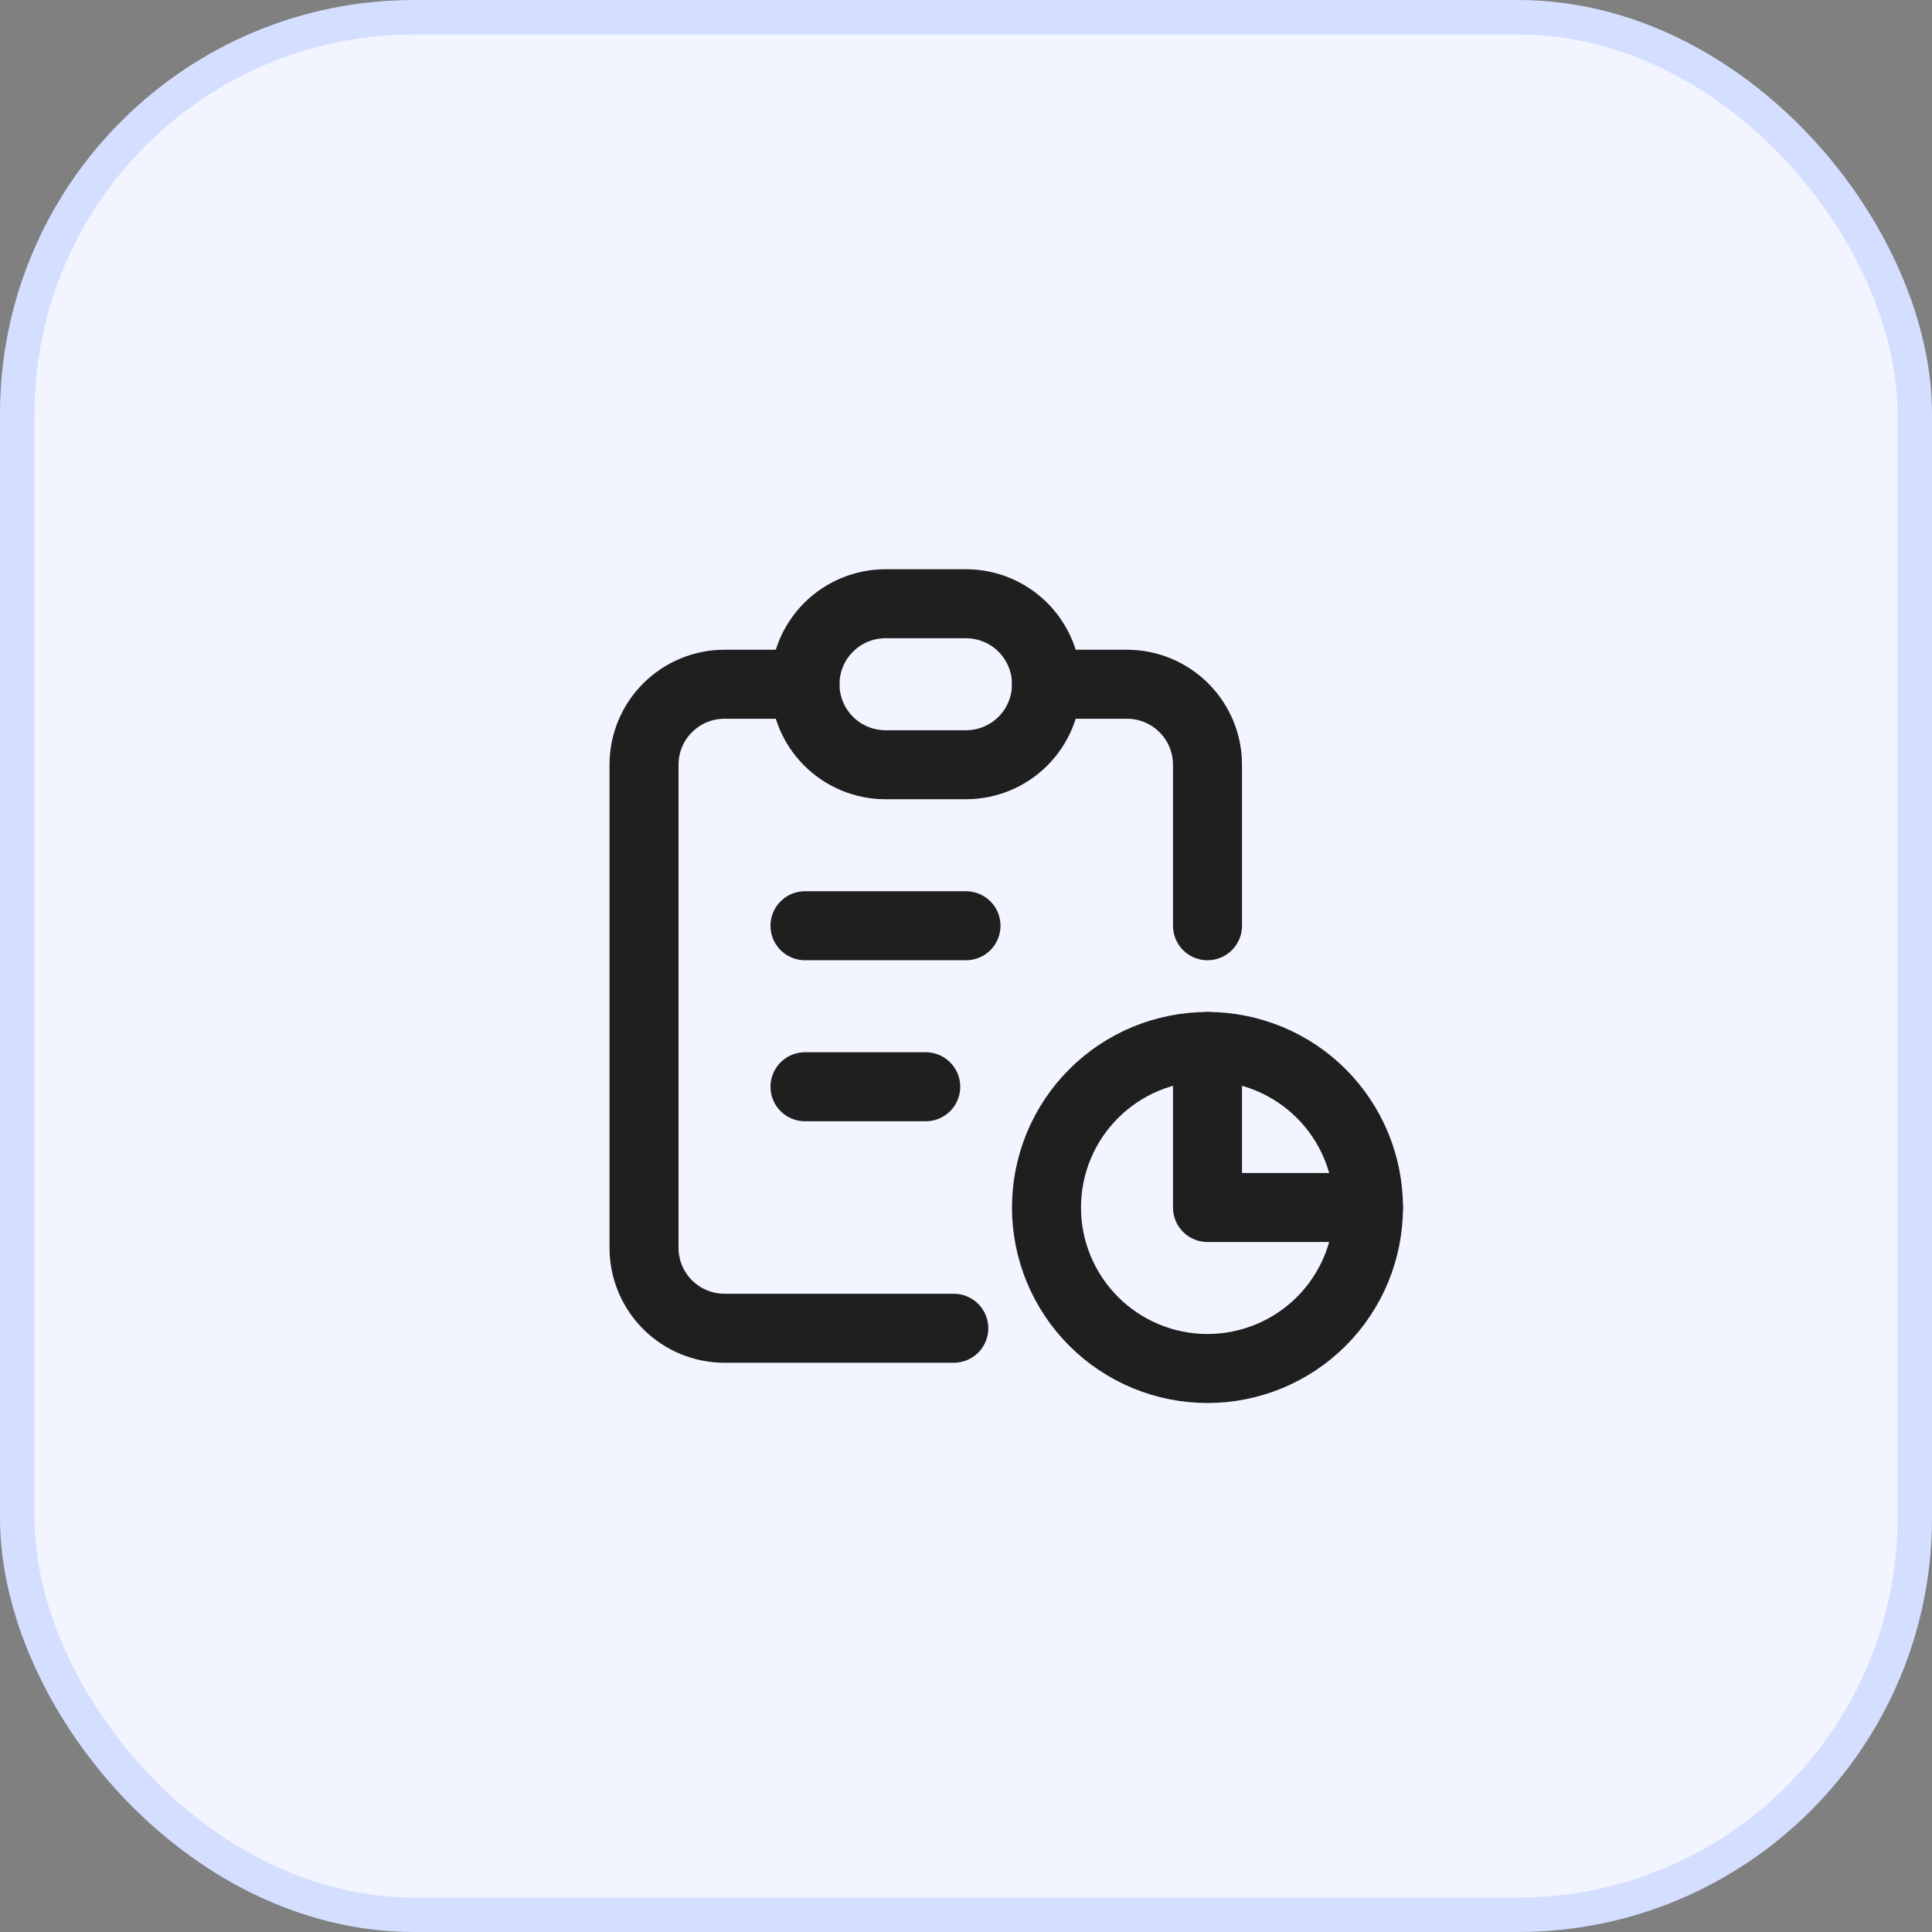
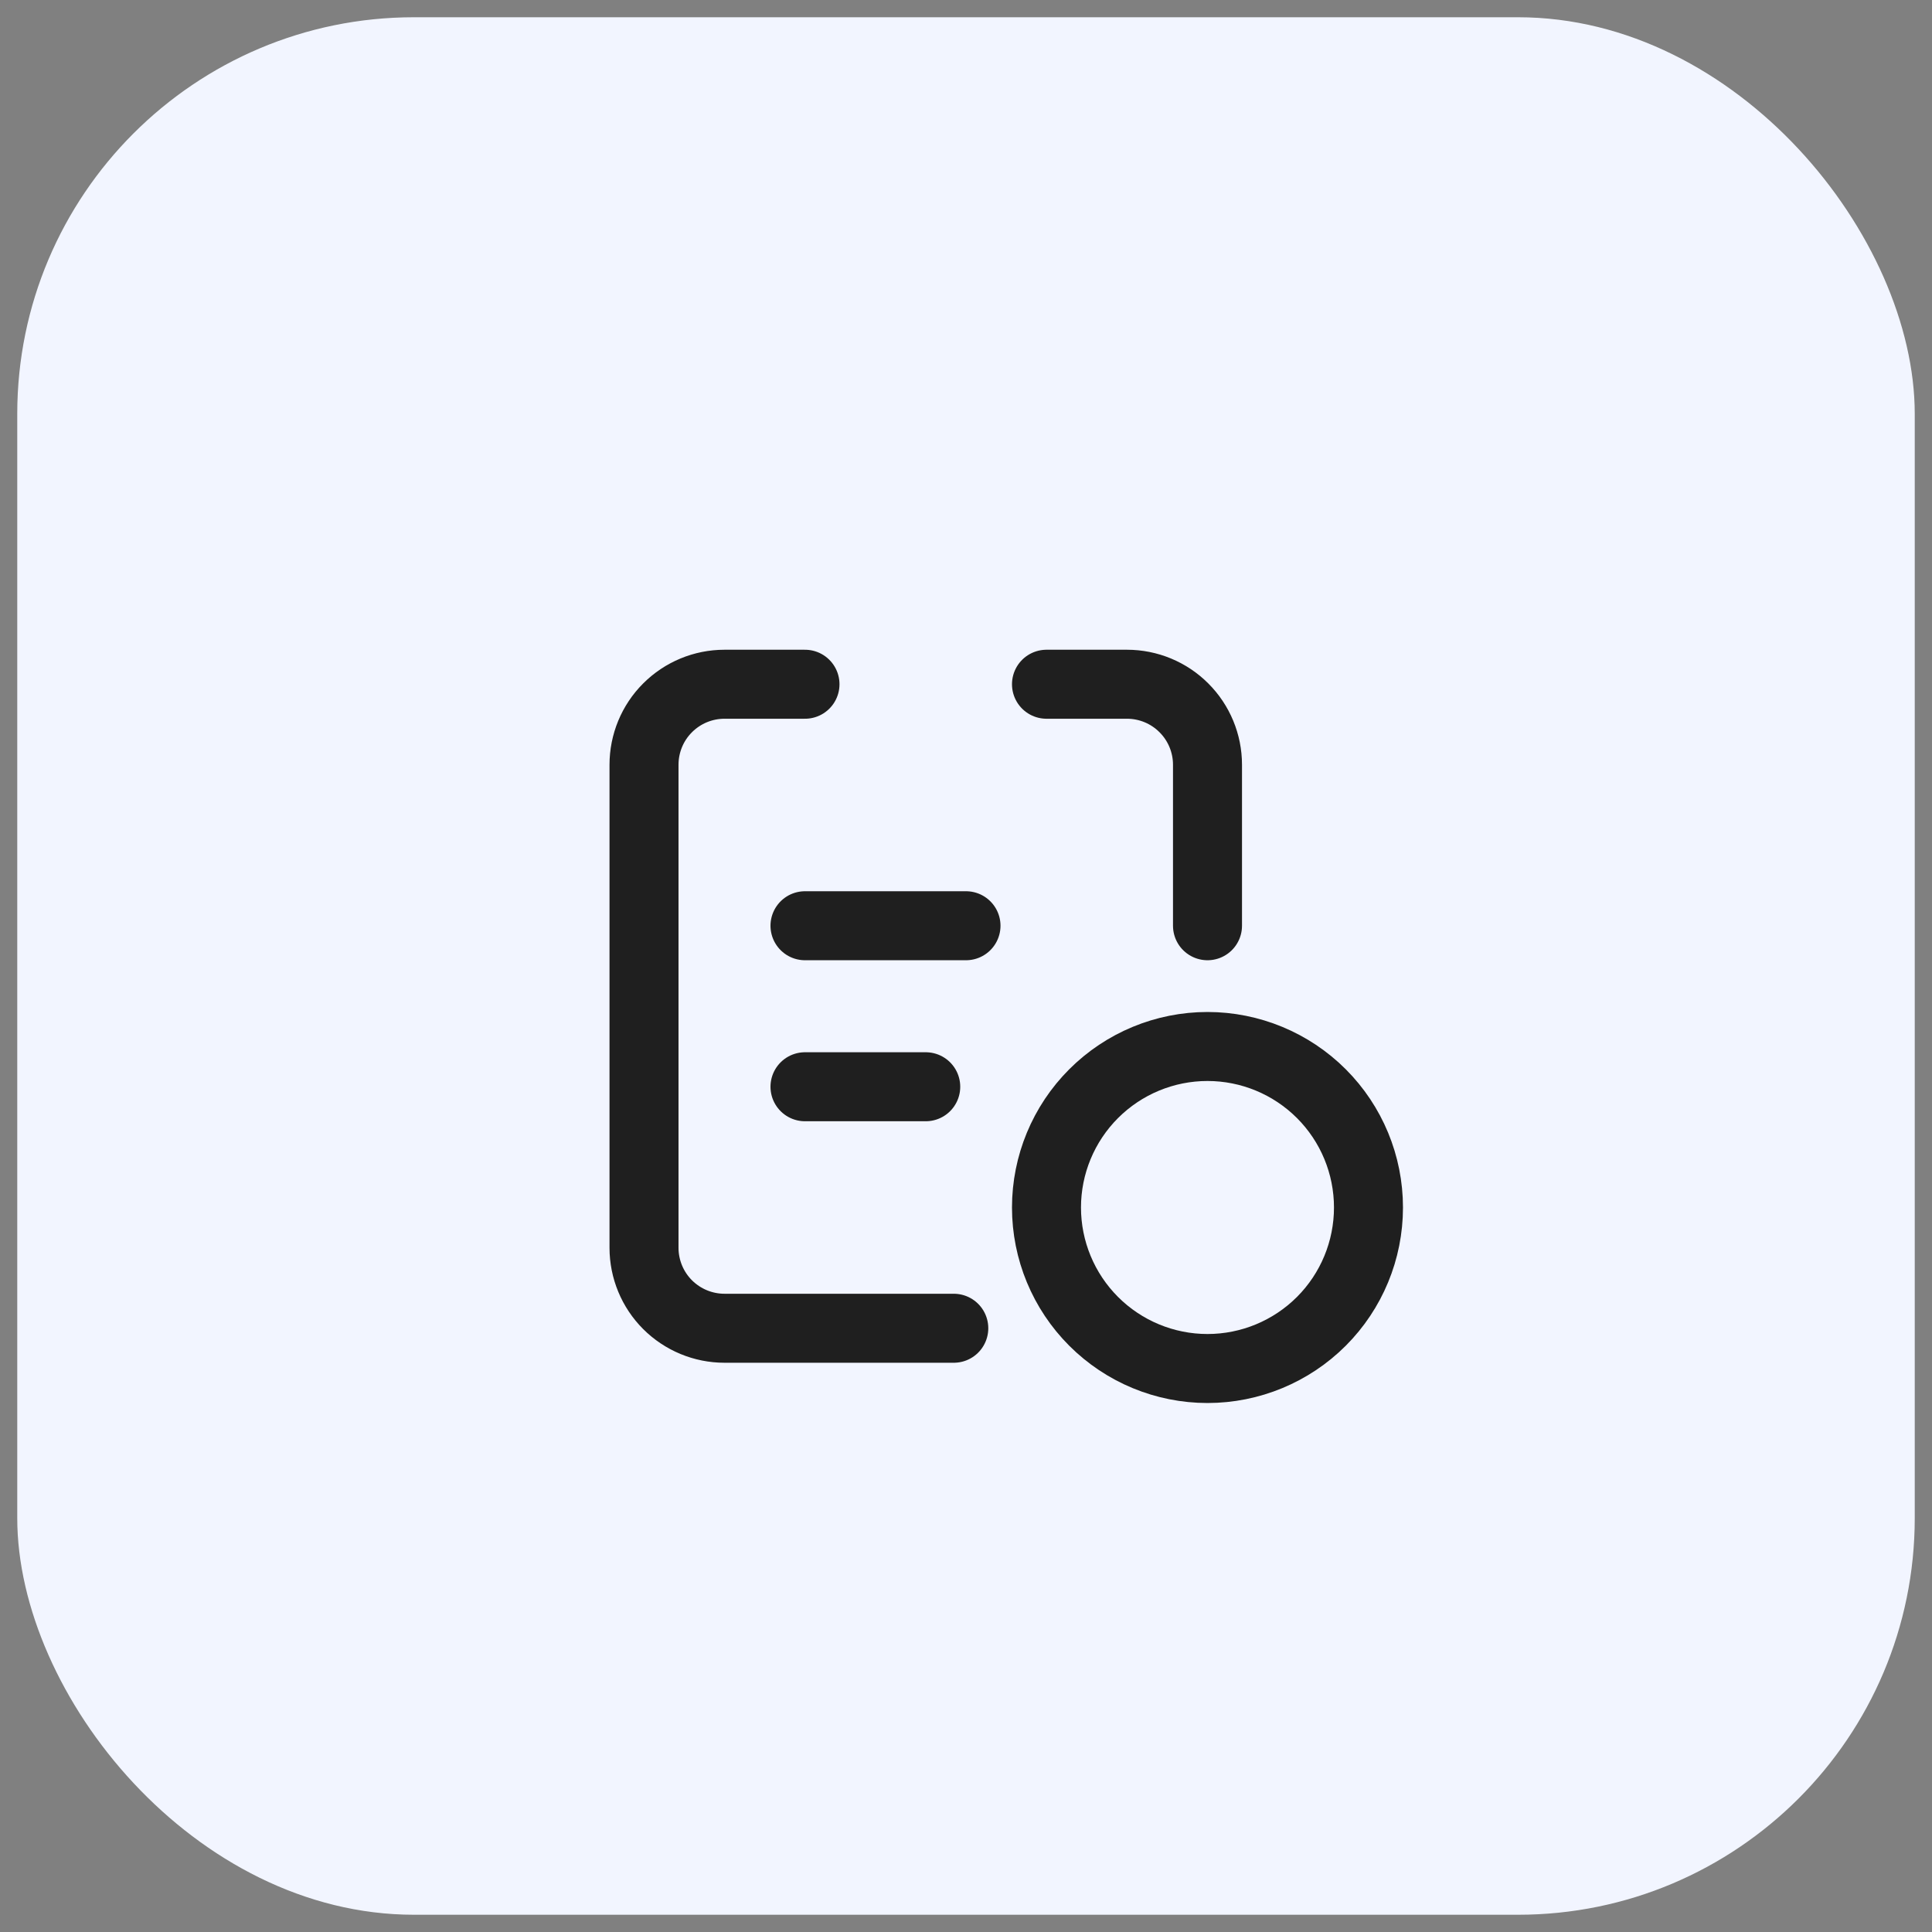
<svg xmlns="http://www.w3.org/2000/svg" width="56" height="56" viewBox="0 0 56 56" fill="none">
  <rect x="0" y="0" width="56" height="56" fill="#808080" stroke="none" />
  <rect x="0.5" y="0.5" width="55" height="55" rx="11.5" fill="#F2F5FF" />
-   <rect x="0.5" y="0.5" width="55" height="55" rx="11.5" stroke="#D4DFFF" />
  <g clip-path="url(#clip0_299_7020)">
    <path d="M23.333 19.833H21C20.381 19.833 19.788 20.079 19.35 20.517C18.912 20.954 18.667 21.548 18.667 22.167V36.167C18.667 36.785 18.912 37.379 19.35 37.817C19.788 38.254 20.381 38.5 21 38.5H27.646" stroke="#1F1F1F" stroke-width="2" stroke-linecap="round" stroke-linejoin="round" />
-     <path d="M35 30.333V35H39.667" stroke="#1F1F1F" stroke-width="2" stroke-linecap="round" stroke-linejoin="round" />
    <path d="M35 26.833V22.167C35 21.548 34.754 20.954 34.316 20.517C33.879 20.079 33.285 19.833 32.666 19.833H30.333" stroke="#1F1F1F" stroke-width="2" stroke-linecap="round" stroke-linejoin="round" />
-     <path d="M23.333 19.833C23.333 19.214 23.579 18.621 24.017 18.183C24.454 17.746 25.048 17.5 25.666 17.5H28C28.619 17.5 29.212 17.746 29.65 18.183C30.087 18.621 30.333 19.214 30.333 19.833C30.333 20.452 30.087 21.046 29.65 21.483C29.212 21.921 28.619 22.166 28 22.166H25.666C25.048 22.166 24.454 21.921 24.017 21.483C23.579 21.046 23.333 20.452 23.333 19.833Z" stroke="#1F1F1F" stroke-width="2" stroke-linecap="round" stroke-linejoin="round" />
    <path d="M30.333 35C30.333 36.238 30.825 37.425 31.7 38.3C32.575 39.175 33.762 39.667 35 39.667C36.237 39.667 37.425 39.175 38.3 38.3C39.175 37.425 39.666 36.238 39.666 35C39.666 33.762 39.175 32.575 38.3 31.7C37.425 30.825 36.237 30.333 35 30.333C33.762 30.333 32.575 30.825 31.7 31.7C30.825 32.575 30.333 33.762 30.333 35Z" stroke="#1F1F1F" stroke-width="2" stroke-linecap="round" stroke-linejoin="round" />
    <path d="M23.333 26.833H28" stroke="#1F1F1F" stroke-width="2" stroke-linecap="round" stroke-linejoin="round" />
    <path d="M23.333 31.5H26.833" stroke="#1F1F1F" stroke-width="2" stroke-linecap="round" stroke-linejoin="round" />
  </g>
  <defs>
    <clipPath id="clip0_299_7020">
      <rect width="28" height="28" fill="white" transform="translate(14 14)" />
    </clipPath>
  </defs>
</svg>